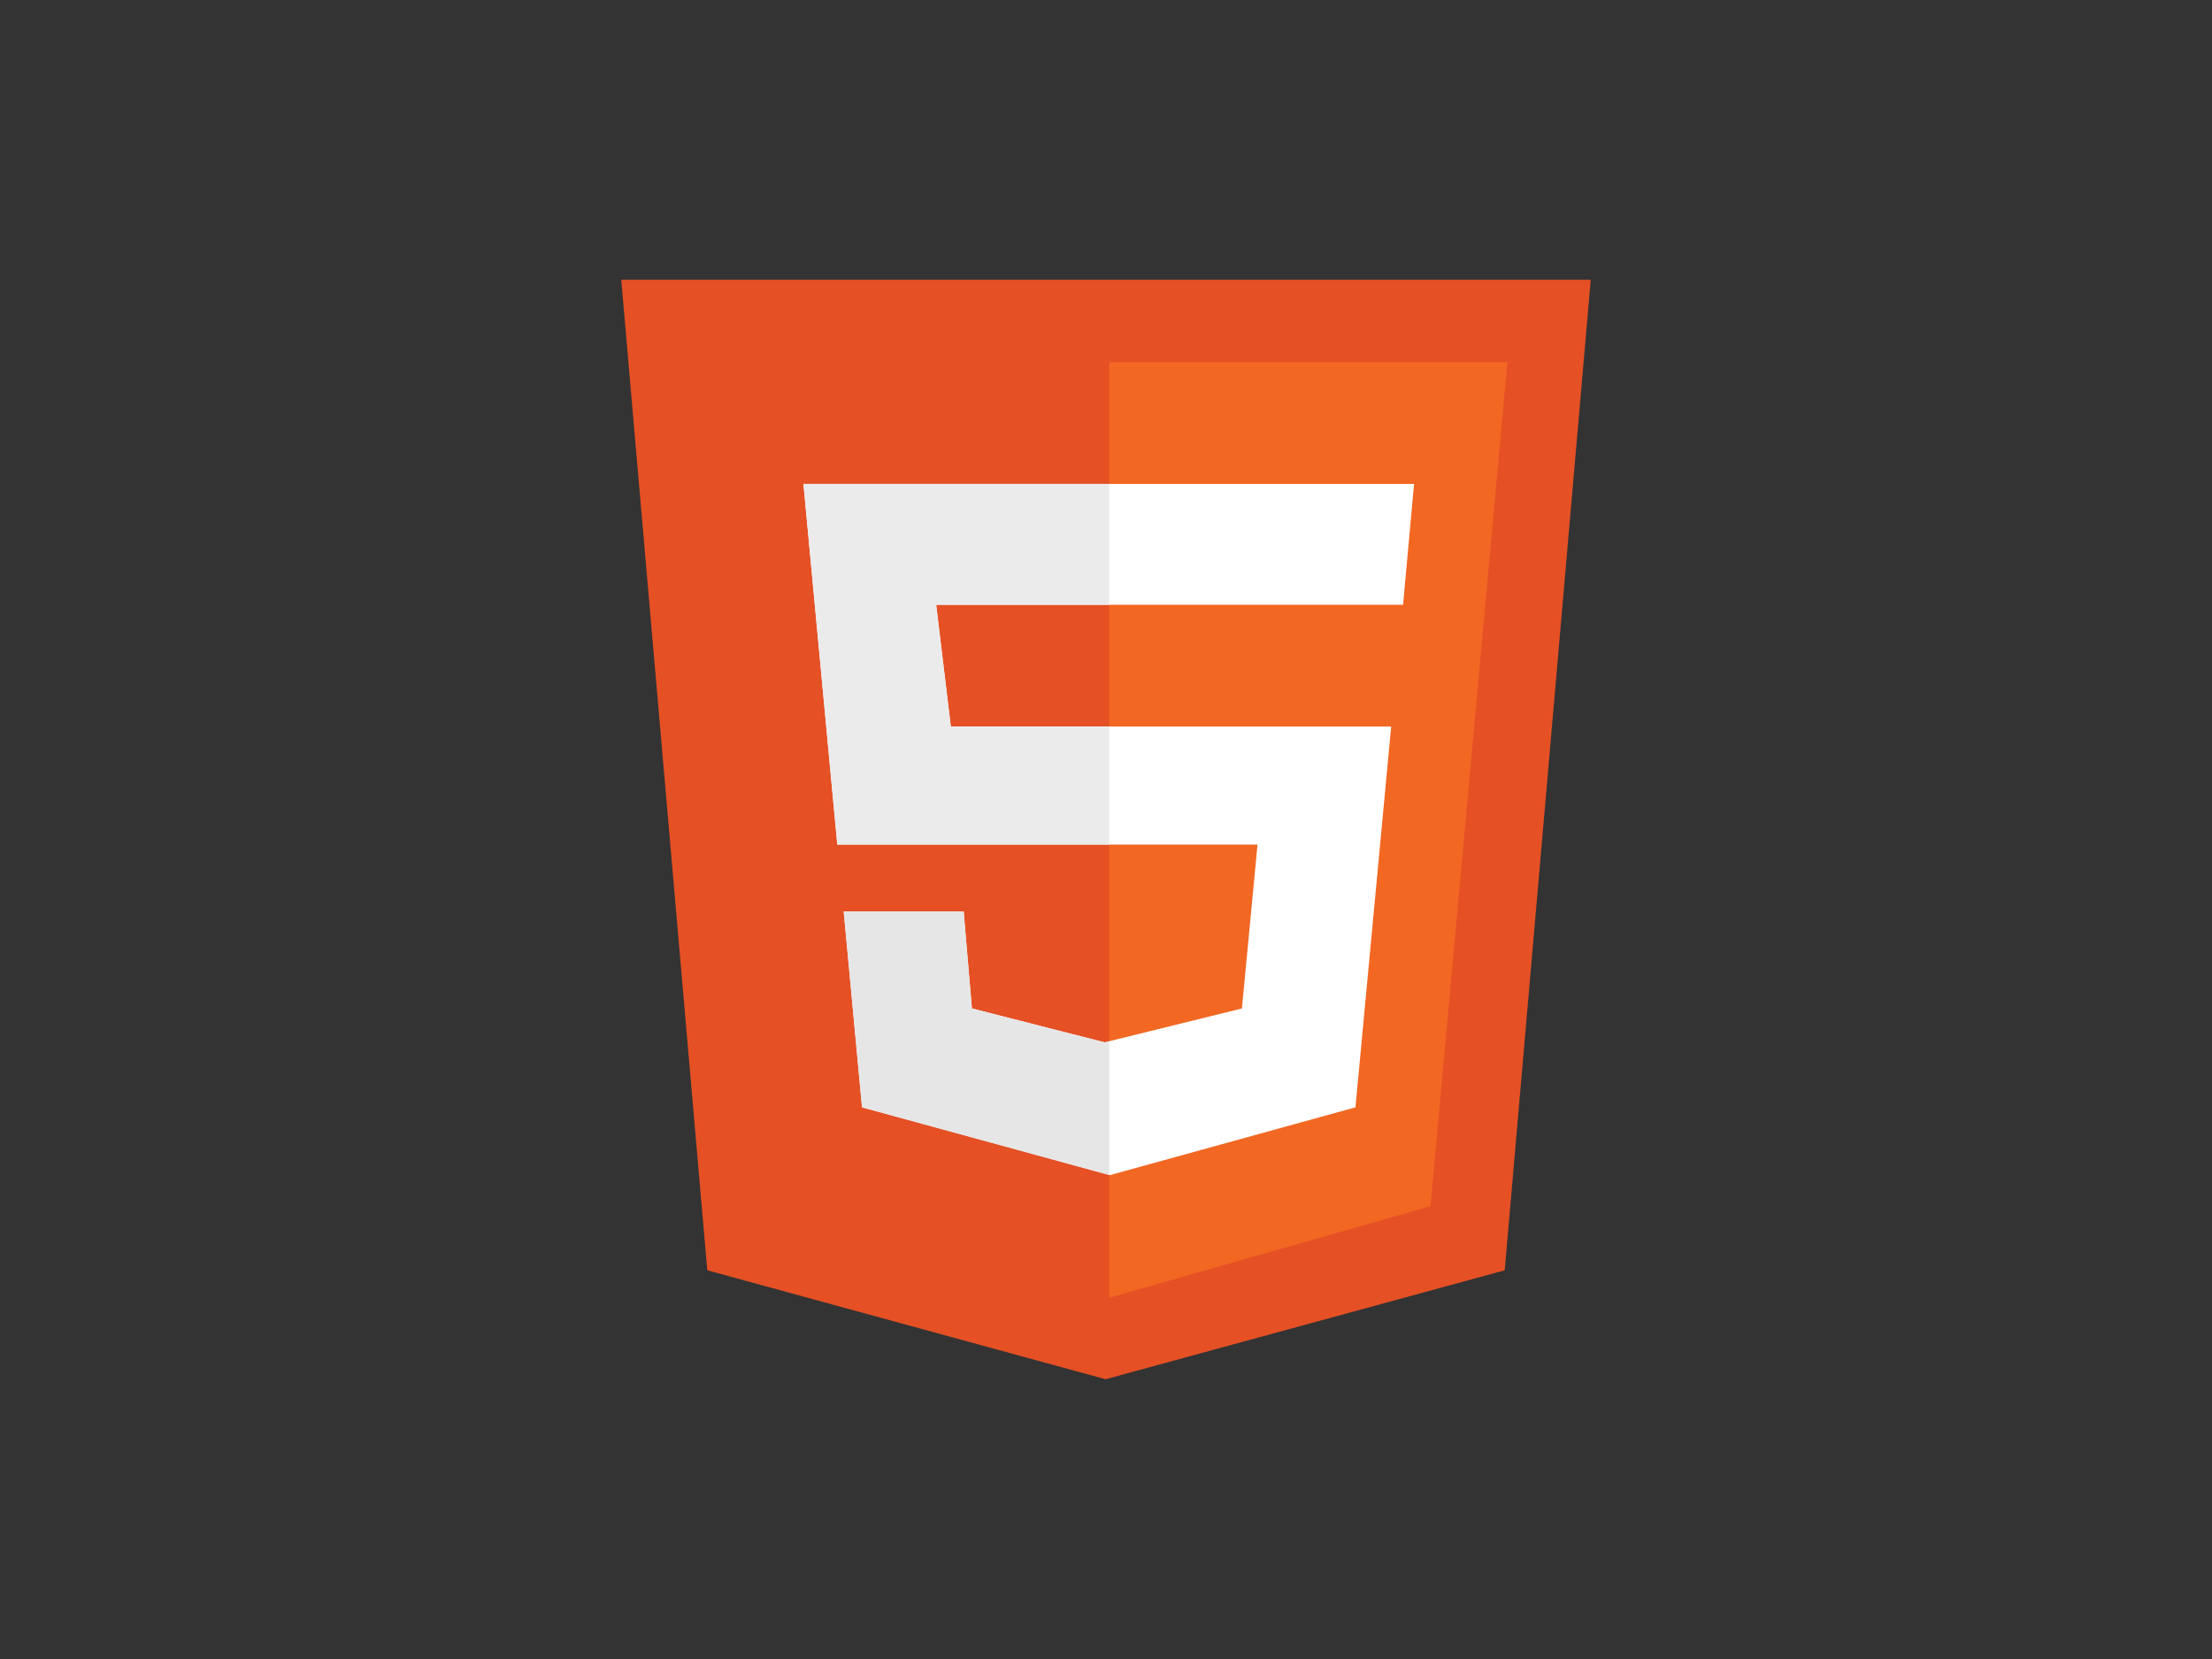
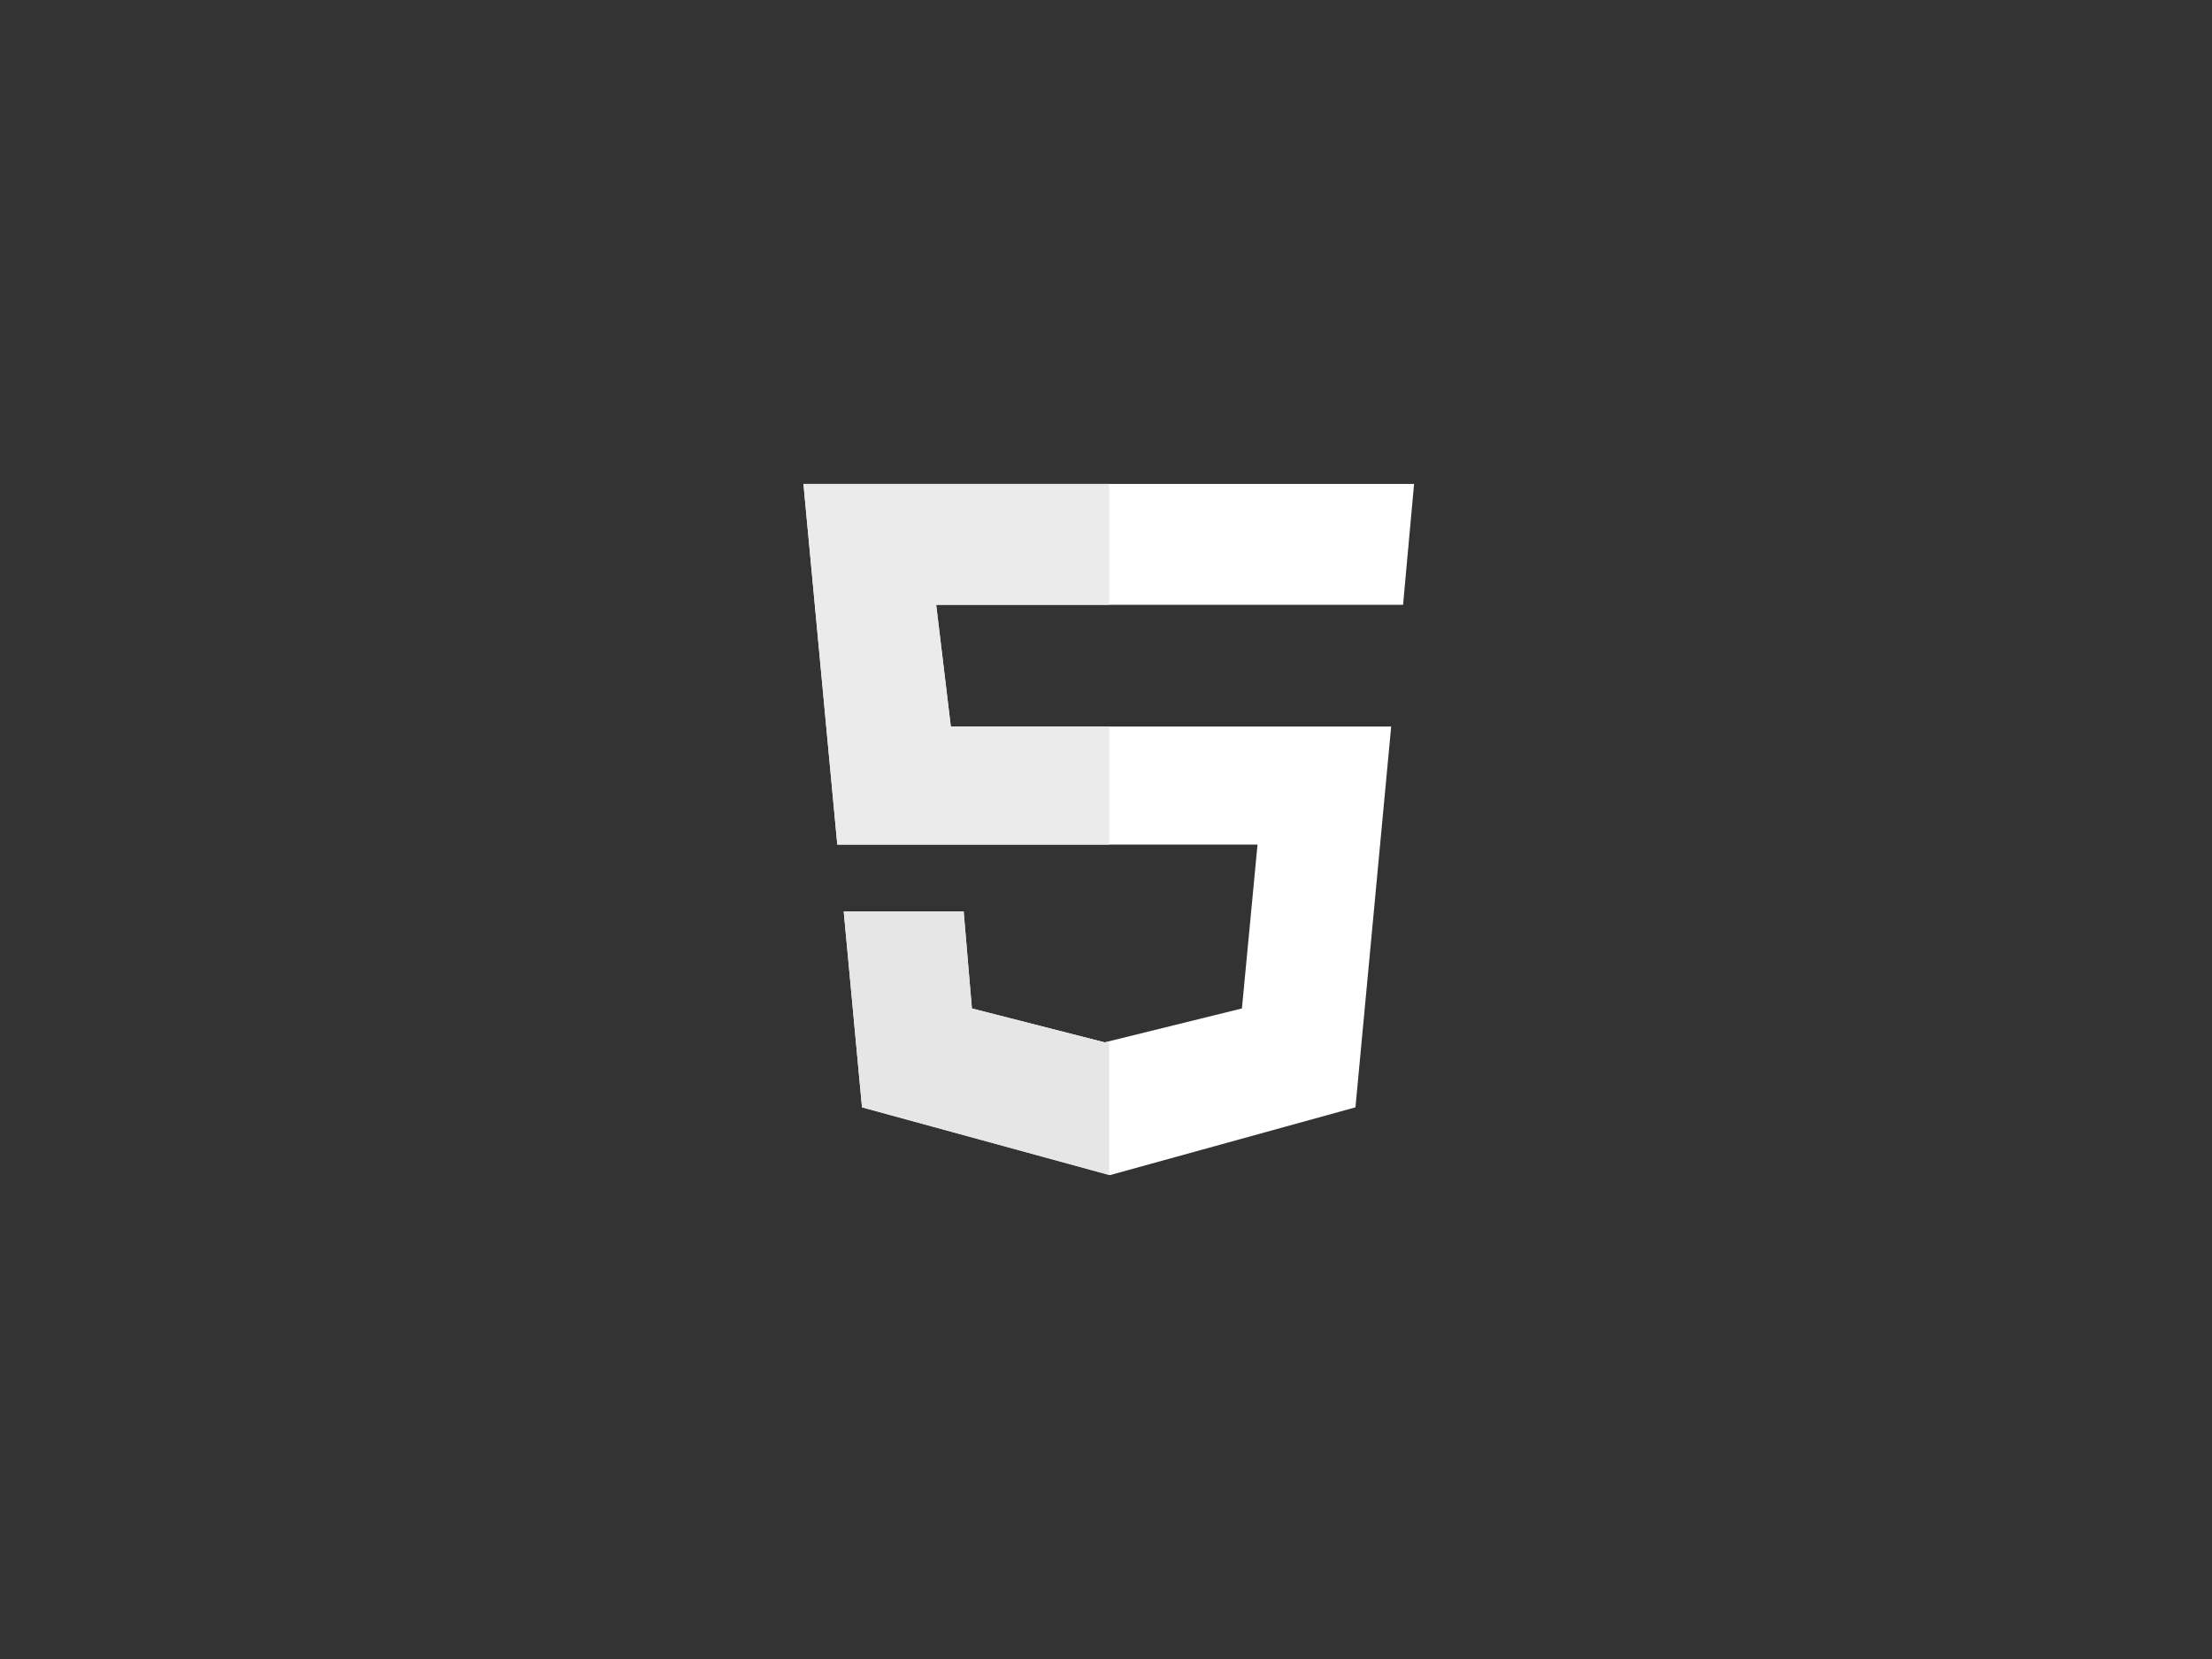
<svg xmlns="http://www.w3.org/2000/svg" id="Layer_1" viewBox="0 0 400 300">
  <rect x="0" y="0" width="400" height="300" fill="#333333" stroke="none" />
  <defs>
    <style>.cls-1{fill:#ebebeb;}.cls-2{fill:#f26722;}.cls-3{fill:#e6e6e6;}.cls-4{fill:#e55025;}.cls-5{fill:#fff;}</style>
  </defs>
-   <polygon class="cls-4" points="112.34 50.59 287.66 50.59 272.1 229.71 199.92 249.41 127.9 229.71 112.34 50.59" />
-   <polygon class="cls-2" points="272.59 65.49 200.58 65.49 200.58 234.68 258.69 218.12 272.59 65.49" />
  <polygon class="cls-5" points="169.29 109.36 253.72 109.36 255.71 87.51 245.11 87.51 145.29 87.51 151.41 152.73 227.4 152.73 224.58 182.36 199.75 188.49 175.75 182.36 174.26 164.82 152.57 164.82 155.88 200.24 200.74 212.49 245.11 200.24 251.57 131.38 171.94 131.38 169.29 109.36" />
  <g>
    <polygon class="cls-3" points="199.75 188.49 175.75 182.36 174.26 164.82 152.57 164.82 155.88 200.24 200.58 212.49 200.58 188.32 199.75 188.49" />
    <polygon class="cls-1" points="171.94 131.38 169.29 109.36 200.58 109.36 200.58 87.51 145.29 87.51 151.41 152.73 200.58 152.73 200.58 131.38 171.94 131.38" />
  </g>
</svg>